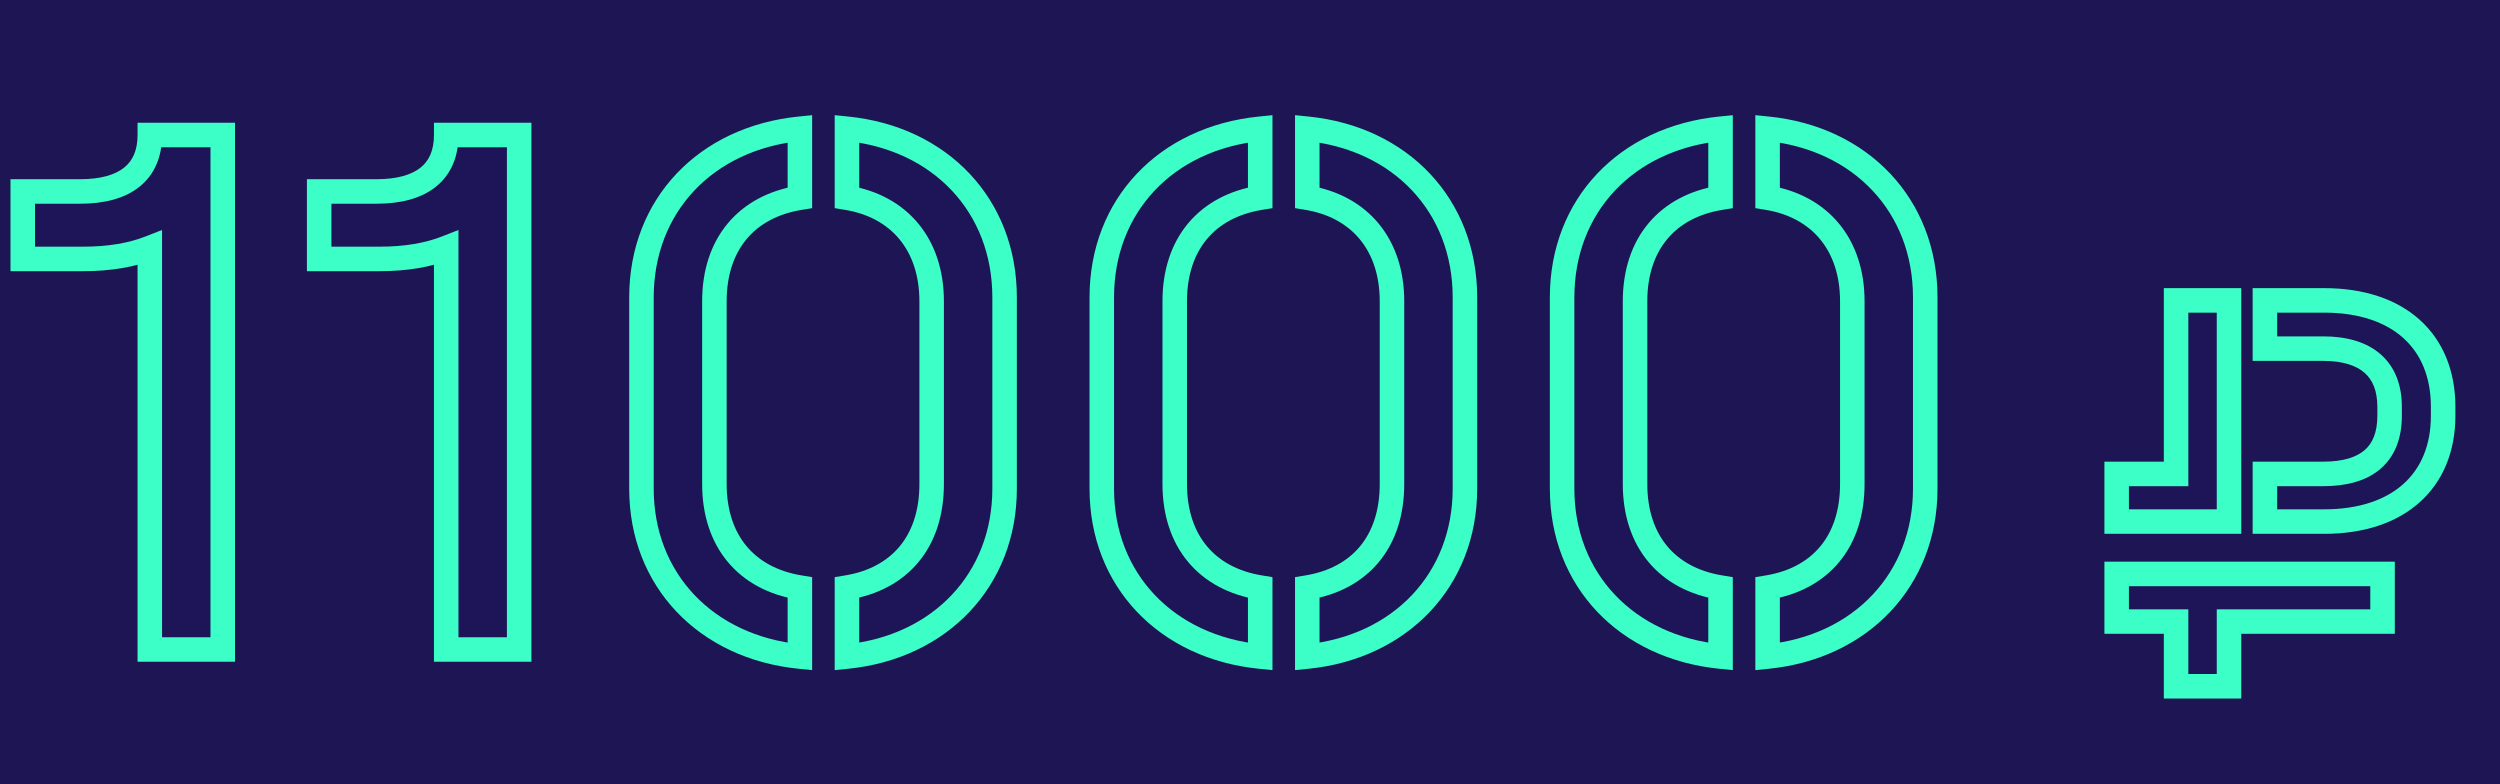
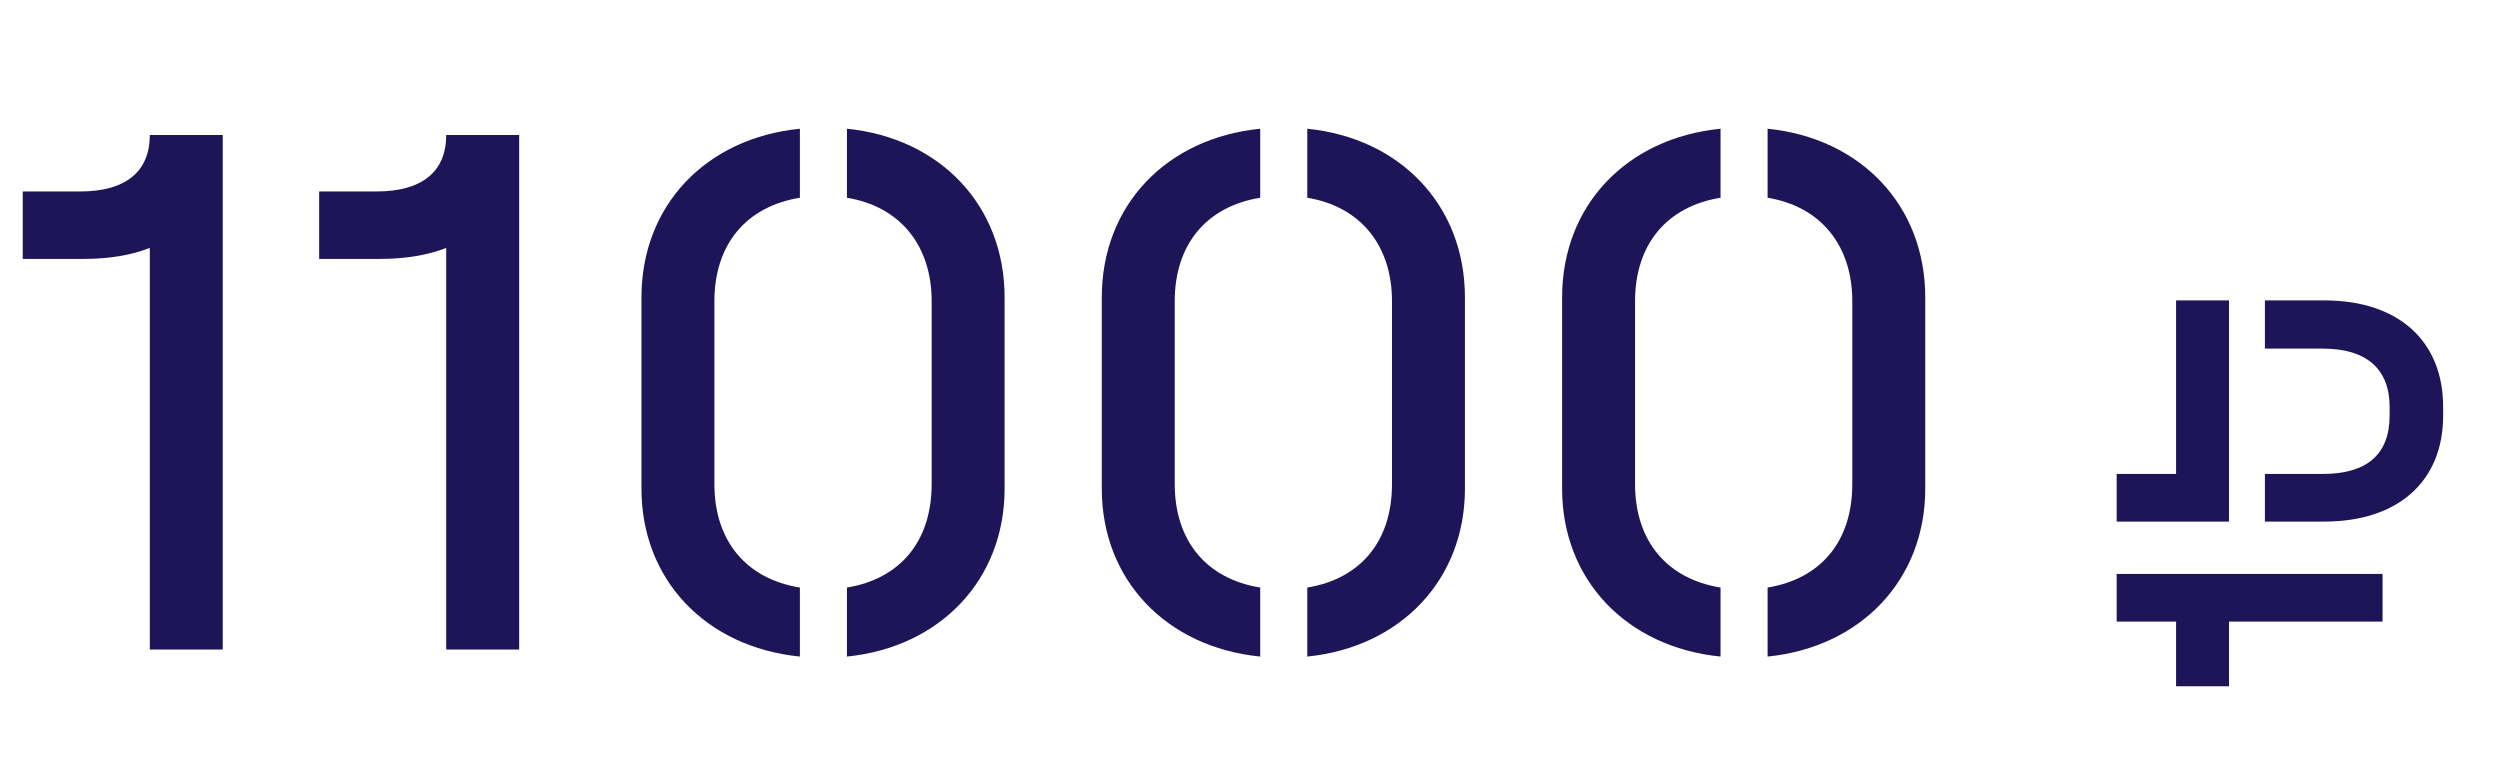
<svg xmlns="http://www.w3.org/2000/svg" width="204" height="64" viewBox="0 0 204 64" fill="none">
-   <rect width="204" height="64" fill="#1E1555" />
  <path d="M18.176 11.016V53H12.224V20.232C10.752 20.808 8.96 21.128 6.784 21.128H1.856V15.624H6.528C10.24 15.624 12.224 14.024 12.224 11.016H18.176ZM42.364 11.016V53H36.411V20.232C34.94 20.808 33.148 21.128 30.971 21.128H26.044V15.624H30.715C34.428 15.624 36.411 14.024 36.411 11.016H42.364ZM65.271 53.576C57.591 52.808 52.343 47.304 52.343 39.88V24.264C52.343 16.776 57.591 11.272 65.271 10.504V16.136C60.919 16.84 58.295 19.912 58.295 24.584V39.496C58.295 44.168 60.919 47.24 65.271 47.944V53.576ZM69.111 47.944C73.399 47.24 76.023 44.232 76.023 39.496V24.584C76.023 19.976 73.399 16.84 69.111 16.136V10.504C76.727 11.272 81.975 16.776 81.975 24.264V39.88C81.975 47.304 76.727 52.808 69.111 53.576V47.944ZM102.833 53.576C95.153 52.808 89.906 47.304 89.906 39.88V24.264C89.906 16.776 95.153 11.272 102.833 10.504V16.136C98.481 16.84 95.858 19.912 95.858 24.584V39.496C95.858 44.168 98.481 47.24 102.833 47.944V53.576ZM106.674 47.944C110.962 47.24 113.586 44.232 113.586 39.496V24.584C113.586 19.976 110.962 16.84 106.674 16.136V10.504C114.29 11.272 119.538 16.776 119.538 24.264V39.88C119.538 47.304 114.29 52.808 106.674 53.576V47.944ZM140.396 53.576C132.716 52.808 127.468 47.304 127.468 39.88V24.264C127.468 16.776 132.716 11.272 140.396 10.504V16.136C136.044 16.84 133.42 19.912 133.42 24.584V39.496C133.42 44.168 136.044 47.24 140.396 47.944V53.576ZM144.236 47.944C148.524 47.24 151.148 44.232 151.148 39.496V24.584C151.148 19.976 148.524 16.84 144.236 16.136V10.504C151.852 11.272 157.1 16.776 157.1 24.264V39.88C157.1 47.304 151.852 52.808 144.236 53.576V47.944Z" fill="#1E1558" />
-   <path d="M18.176 11.016H19.176V10.016H18.176V11.016ZM18.176 53V54H19.176V53H18.176ZM12.224 53H11.224V54H12.224V53ZM12.224 20.232H13.224V18.767L11.86 19.301L12.224 20.232ZM1.856 21.128H0.856V22.128H1.856V21.128ZM1.856 15.624V14.624H0.856V15.624H1.856ZM12.224 11.016V10.016H11.224V11.016H12.224ZM17.176 11.016V53H19.176V11.016H17.176ZM18.176 52H12.224V54H18.176V52ZM13.224 53V20.232H11.224V53H13.224ZM11.86 19.301C10.527 19.822 8.864 20.128 6.784 20.128V22.128C9.056 22.128 10.976 21.794 12.588 21.163L11.86 19.301ZM6.784 20.128H1.856V22.128H6.784V20.128ZM2.856 21.128V15.624H0.856V21.128H2.856ZM1.856 16.624H6.528V14.624H1.856V16.624ZM6.528 16.624C8.507 16.624 10.191 16.201 11.397 15.226C12.639 14.222 13.224 12.756 13.224 11.016H11.224C11.224 12.284 10.817 13.122 10.139 13.67C9.425 14.248 8.261 14.624 6.528 14.624V16.624ZM12.224 12.016H18.176V10.016H12.224V12.016ZM42.364 11.016H43.364V10.016H42.364V11.016ZM42.364 53V54H43.364V53H42.364ZM36.411 53H35.411V54H36.411V53ZM36.411 20.232H37.411V18.767L36.047 19.301L36.411 20.232ZM26.044 21.128H25.044V22.128H26.044V21.128ZM26.044 15.624V14.624H25.044V15.624H26.044ZM36.411 11.016V10.016H35.411V11.016H36.411ZM41.364 11.016V53H43.364V11.016H41.364ZM42.364 52H36.411V54H42.364V52ZM37.411 53V20.232H35.411V53H37.411ZM36.047 19.301C34.715 19.822 33.051 20.128 30.971 20.128V22.128C33.244 22.128 35.164 21.794 36.776 21.163L36.047 19.301ZM30.971 20.128H26.044V22.128H30.971V20.128ZM27.044 21.128V15.624H25.044V21.128H27.044ZM26.044 16.624H30.715V14.624H26.044V16.624ZM30.715 16.624C32.694 16.624 34.378 16.201 35.584 15.226C36.826 14.222 37.411 12.756 37.411 11.016H35.411C35.411 12.284 35.005 13.122 34.327 13.67C33.613 14.248 32.449 14.624 30.715 14.624V16.624ZM36.411 12.016H42.364V10.016H36.411V12.016ZM65.271 53.576L65.171 54.571L66.271 54.681V53.576H65.271ZM65.271 10.504H66.271V9.399L65.171 9.509L65.271 10.504ZM65.271 16.136L65.431 17.123L66.271 16.987V16.136H65.271ZM65.271 47.944H66.271V47.093L65.431 46.957L65.271 47.944ZM69.111 47.944L68.949 46.957L68.111 47.095V47.944H69.111ZM69.111 16.136H68.111V16.985L68.949 17.123L69.111 16.136ZM69.111 10.504L69.211 9.509L68.111 9.398V10.504H69.111ZM69.111 53.576H68.111V54.682L69.211 54.571L69.111 53.576ZM65.371 52.581C58.161 51.86 53.343 46.75 53.343 39.88H51.343C51.343 47.858 57.021 53.756 65.171 54.571L65.371 52.581ZM53.343 39.88V24.264H51.343V39.88H53.343ZM53.343 24.264C53.343 17.327 58.164 12.22 65.371 11.499L65.171 9.509C57.018 10.324 51.343 16.225 51.343 24.264H53.343ZM64.271 10.504V16.136H66.271V10.504H64.271ZM65.111 15.149C62.735 15.533 60.76 16.579 59.383 18.232C58.007 19.883 57.295 22.058 57.295 24.584H59.295C59.295 22.438 59.895 20.741 60.919 19.512C61.942 18.285 63.455 17.443 65.431 17.123L65.111 15.149ZM57.295 24.584V39.496H59.295V24.584H57.295ZM57.295 39.496C57.295 42.022 58.007 44.197 59.383 45.848C60.76 47.501 62.735 48.547 65.111 48.931L65.431 46.957C63.455 46.637 61.942 45.795 60.919 44.568C59.895 43.339 59.295 41.642 59.295 39.496H57.295ZM64.271 47.944V53.576H66.271V47.944H64.271ZM69.273 48.931C71.614 48.546 73.573 47.518 74.944 45.872C76.312 44.227 77.023 42.051 77.023 39.496H75.023C75.023 41.677 74.421 43.373 73.406 44.592C72.393 45.81 70.896 46.638 68.949 46.957L69.273 48.931ZM77.023 39.496V24.584H75.023V39.496H77.023ZM77.023 24.584C77.023 22.088 76.31 19.916 74.947 18.26C73.582 16.602 71.625 15.535 69.273 15.149L68.949 17.123C70.885 17.441 72.384 18.294 73.403 19.532C74.424 20.772 75.023 22.472 75.023 24.584H77.023ZM70.111 16.136V10.504H68.111V16.136H70.111ZM69.011 11.499C76.151 12.219 80.975 17.324 80.975 24.264H82.975C82.975 16.228 77.303 10.325 69.211 9.509L69.011 11.499ZM80.975 24.264V39.88H82.975V24.264H80.975ZM80.975 39.88C80.975 46.753 76.154 51.861 69.011 52.581L69.211 54.571C77.3 53.755 82.975 47.855 82.975 39.88H80.975ZM70.111 53.576V47.944H68.111V53.576H70.111ZM102.833 53.576L102.734 54.571L103.833 54.681V53.576H102.833ZM102.833 10.504H103.833V9.399L102.734 9.509L102.833 10.504ZM102.833 16.136L102.993 17.123L103.833 16.987V16.136H102.833ZM102.833 47.944H103.833V47.093L102.993 46.957L102.833 47.944ZM106.674 47.944L106.511 46.957L105.674 47.095V47.944H106.674ZM106.674 16.136H105.674V16.985L106.511 17.123L106.674 16.136ZM106.674 10.504L106.774 9.509L105.674 9.398V10.504H106.674ZM106.674 53.576H105.674V54.682L106.774 54.571L106.674 53.576ZM102.933 52.581C95.724 51.86 90.906 46.75 90.906 39.88H88.906C88.906 47.858 94.584 53.756 102.734 54.571L102.933 52.581ZM90.906 39.88V24.264H88.906V39.88H90.906ZM90.906 24.264C90.906 17.327 95.727 12.22 102.933 11.499L102.734 9.509C94.58 10.324 88.906 16.225 88.906 24.264H90.906ZM101.833 10.504V16.136H103.833V10.504H101.833ZM102.674 15.149C100.298 15.533 98.323 16.579 96.945 18.232C95.569 19.883 94.858 22.058 94.858 24.584H96.858C96.858 22.438 97.458 20.741 98.482 19.512C99.504 18.285 101.017 17.443 102.993 17.123L102.674 15.149ZM94.858 24.584V39.496H96.858V24.584H94.858ZM94.858 39.496C94.858 42.022 95.569 44.197 96.945 45.848C98.323 47.501 100.298 48.547 102.674 48.931L102.993 46.957C101.017 46.637 99.504 45.795 98.482 44.568C97.458 43.339 96.858 41.642 96.858 39.496H94.858ZM101.833 47.944V53.576H103.833V47.944H101.833ZM106.836 48.931C109.177 48.546 111.136 47.518 112.506 45.872C113.875 44.227 114.586 42.051 114.586 39.496H112.586C112.586 41.677 111.984 43.373 110.969 44.592C109.955 45.81 108.458 46.638 106.511 46.957L106.836 48.931ZM114.586 39.496V24.584H112.586V39.496H114.586ZM114.586 24.584C114.586 22.088 113.872 19.916 112.51 18.26C111.145 16.602 109.188 15.535 106.836 15.149L106.511 17.123C108.447 17.441 109.946 18.294 110.965 19.532C111.987 20.772 112.586 22.472 112.586 24.584H114.586ZM107.674 16.136V10.504H105.674V16.136H107.674ZM106.573 11.499C113.713 12.219 118.538 17.324 118.538 24.264H120.538C120.538 16.228 114.866 10.325 106.774 9.509L106.573 11.499ZM118.538 24.264V39.88H120.538V24.264H118.538ZM118.538 39.88C118.538 46.753 113.716 51.861 106.573 52.581L106.774 54.571C114.863 53.755 120.538 47.855 120.538 39.88H118.538ZM107.674 53.576V47.944H105.674V53.576H107.674ZM140.396 53.576L140.296 54.571L141.396 54.681V53.576H140.396ZM140.396 10.504H141.396V9.399L140.296 9.509L140.396 10.504ZM140.396 16.136L140.556 17.123L141.396 16.987V16.136H140.396ZM140.396 47.944H141.396V47.093L140.556 46.957L140.396 47.944ZM144.236 47.944L144.074 46.957L143.236 47.095V47.944H144.236ZM144.236 16.136H143.236V16.985L144.074 17.123L144.236 16.136ZM144.236 10.504L144.336 9.509L143.236 9.398V10.504H144.236ZM144.236 53.576H143.236V54.682L144.336 54.571L144.236 53.576ZM140.495 52.581C133.286 51.86 128.468 46.75 128.468 39.88H126.468C126.468 47.858 132.146 53.756 140.296 54.571L140.495 52.581ZM128.468 39.88V24.264H126.468V39.88H128.468ZM128.468 24.264C128.468 17.327 133.289 12.22 140.495 11.499L140.296 9.509C132.143 10.324 126.468 16.225 126.468 24.264H128.468ZM139.396 10.504V16.136H141.396V10.504H139.396ZM140.236 15.149C137.86 15.533 135.885 16.579 134.508 18.232C133.132 19.883 132.42 22.058 132.42 24.584H134.42C134.42 22.438 135.02 20.741 136.044 19.512C137.067 18.285 138.58 17.443 140.556 17.123L140.236 15.149ZM132.42 24.584V39.496H134.42V24.584H132.42ZM132.42 39.496C132.42 42.022 133.132 44.197 134.508 45.848C135.885 47.501 137.86 48.547 140.236 48.931L140.556 46.957C138.58 46.637 137.067 45.795 136.044 44.568C135.02 43.339 134.42 41.642 134.42 39.496H132.42ZM139.396 47.944V53.576H141.396V47.944H139.396ZM144.398 48.931C146.739 48.546 148.698 47.518 150.069 45.872C151.438 44.227 152.148 42.051 152.148 39.496H150.148C150.148 41.677 149.546 43.373 148.531 44.592C147.518 45.81 146.021 46.638 144.074 46.957L144.398 48.931ZM152.148 39.496V24.584H150.148V39.496H152.148ZM152.148 24.584C152.148 22.088 151.435 19.916 150.072 18.26C148.707 16.602 146.75 15.535 144.398 15.149L144.074 17.123C146.01 17.441 147.509 18.294 148.528 19.532C149.549 20.772 150.148 22.472 150.148 24.584H152.148ZM145.236 16.136V10.504H143.236V16.136H145.236ZM144.136 11.499C151.276 12.219 156.1 17.324 156.1 24.264H158.1C158.1 16.228 152.428 10.325 144.336 9.509L144.136 11.499ZM156.1 24.264V39.88H158.1V24.264H156.1ZM156.1 39.88C156.1 46.753 151.279 51.861 144.136 52.581L144.336 54.571C152.425 53.755 158.1 47.855 158.1 39.88H156.1ZM145.236 53.576V47.944H143.236V53.576H145.236Z" fill="#3BFFC7" />
  <path d="M181.888 42.56H172.72V38.672H177.568V24.512H181.888V42.56ZM189.664 24.512C195.712 24.512 199.36 27.824 199.36 33.2V33.92C199.36 39.296 195.664 42.56 189.664 42.56H184.816V38.672H189.568C193.12 38.672 194.992 37.088 194.992 33.92V33.2C194.992 30.128 193.12 28.448 189.568 28.448H184.816V24.512H189.664ZM194.416 46.832V50.72H181.888V56H177.568V50.72H172.72V46.832H194.416Z" fill="#1E1558" />
-   <path d="M181.888 42.56V43.56H182.888V42.56H181.888ZM172.72 42.56H171.72V43.56H172.72V42.56ZM172.72 38.672V37.672H171.72V38.672H172.72ZM177.568 38.672V39.672H178.568V38.672H177.568ZM177.568 24.512V23.512H176.568V24.512H177.568ZM181.888 24.512H182.888V23.512H181.888V24.512ZM184.816 42.56H183.816V43.56H184.816V42.56ZM184.816 38.672V37.672H183.816V38.672H184.816ZM184.816 28.448H183.816V29.448H184.816V28.448ZM184.816 24.512V23.512H183.816V24.512H184.816ZM194.416 46.832H195.416V45.832H194.416V46.832ZM194.416 50.72V51.72H195.416V50.72H194.416ZM181.888 50.72V49.72H180.888V50.72H181.888ZM181.888 56V57H182.888V56H181.888ZM177.568 56H176.568V57H177.568V56ZM177.568 50.72H178.568V49.72H177.568V50.72ZM172.72 50.72H171.72V51.72H172.72V50.72ZM172.72 46.832V45.832H171.72V46.832H172.72ZM181.888 41.56H172.72V43.56H181.888V41.56ZM173.72 42.56V38.672H171.72V42.56H173.72ZM172.72 39.672H177.568V37.672H172.72V39.672ZM178.568 38.672V24.512H176.568V38.672H178.568ZM177.568 25.512H181.888V23.512H177.568V25.512ZM180.888 24.512V42.56H182.888V24.512H180.888ZM189.664 25.512C192.512 25.512 194.673 26.291 196.111 27.584C197.536 28.865 198.36 30.749 198.36 33.2H200.36C200.36 30.275 199.36 27.815 197.449 26.096C195.551 24.39 192.864 23.512 189.664 23.512V25.512ZM198.36 33.2V33.92H200.36V33.2H198.36ZM198.36 33.92C198.36 36.366 197.527 38.238 196.098 39.509C194.653 40.792 192.49 41.56 189.664 41.56V43.56C192.838 43.56 195.523 42.696 197.426 41.003C199.345 39.298 200.36 36.85 200.36 33.92H198.36ZM189.664 41.56H184.816V43.56H189.664V41.56ZM185.816 42.56V38.672H183.816V42.56H185.816ZM184.816 39.672H189.568V37.672H184.816V39.672ZM189.568 39.672C191.472 39.672 193.104 39.25 194.268 38.239C195.457 37.206 195.992 35.705 195.992 33.92H193.992C193.992 35.303 193.591 36.178 192.956 36.729C192.296 37.302 191.216 37.672 189.568 37.672V39.672ZM195.992 33.92V33.2H193.992V33.92H195.992ZM195.992 33.2C195.992 31.455 195.453 29.962 194.273 28.922C193.115 27.9 191.486 27.448 189.568 27.448V29.448C191.202 29.448 192.285 29.836 192.951 30.422C193.595 30.99 193.992 31.873 193.992 33.2H195.992ZM189.568 27.448H184.816V29.448H189.568V27.448ZM185.816 28.448V24.512H183.816V28.448H185.816ZM184.816 25.512H189.664V23.512H184.816V25.512ZM193.416 46.832V50.72H195.416V46.832H193.416ZM194.416 49.72H181.888V51.72H194.416V49.72ZM180.888 50.72V56H182.888V50.72H180.888ZM181.888 55H177.568V57H181.888V55ZM178.568 56V50.72H176.568V56H178.568ZM177.568 49.72H172.72V51.72H177.568V49.72ZM173.72 50.72V46.832H171.72V50.72H173.72ZM172.72 47.832H194.416V45.832H172.72V47.832Z" fill="#3BFFC7" />
</svg>